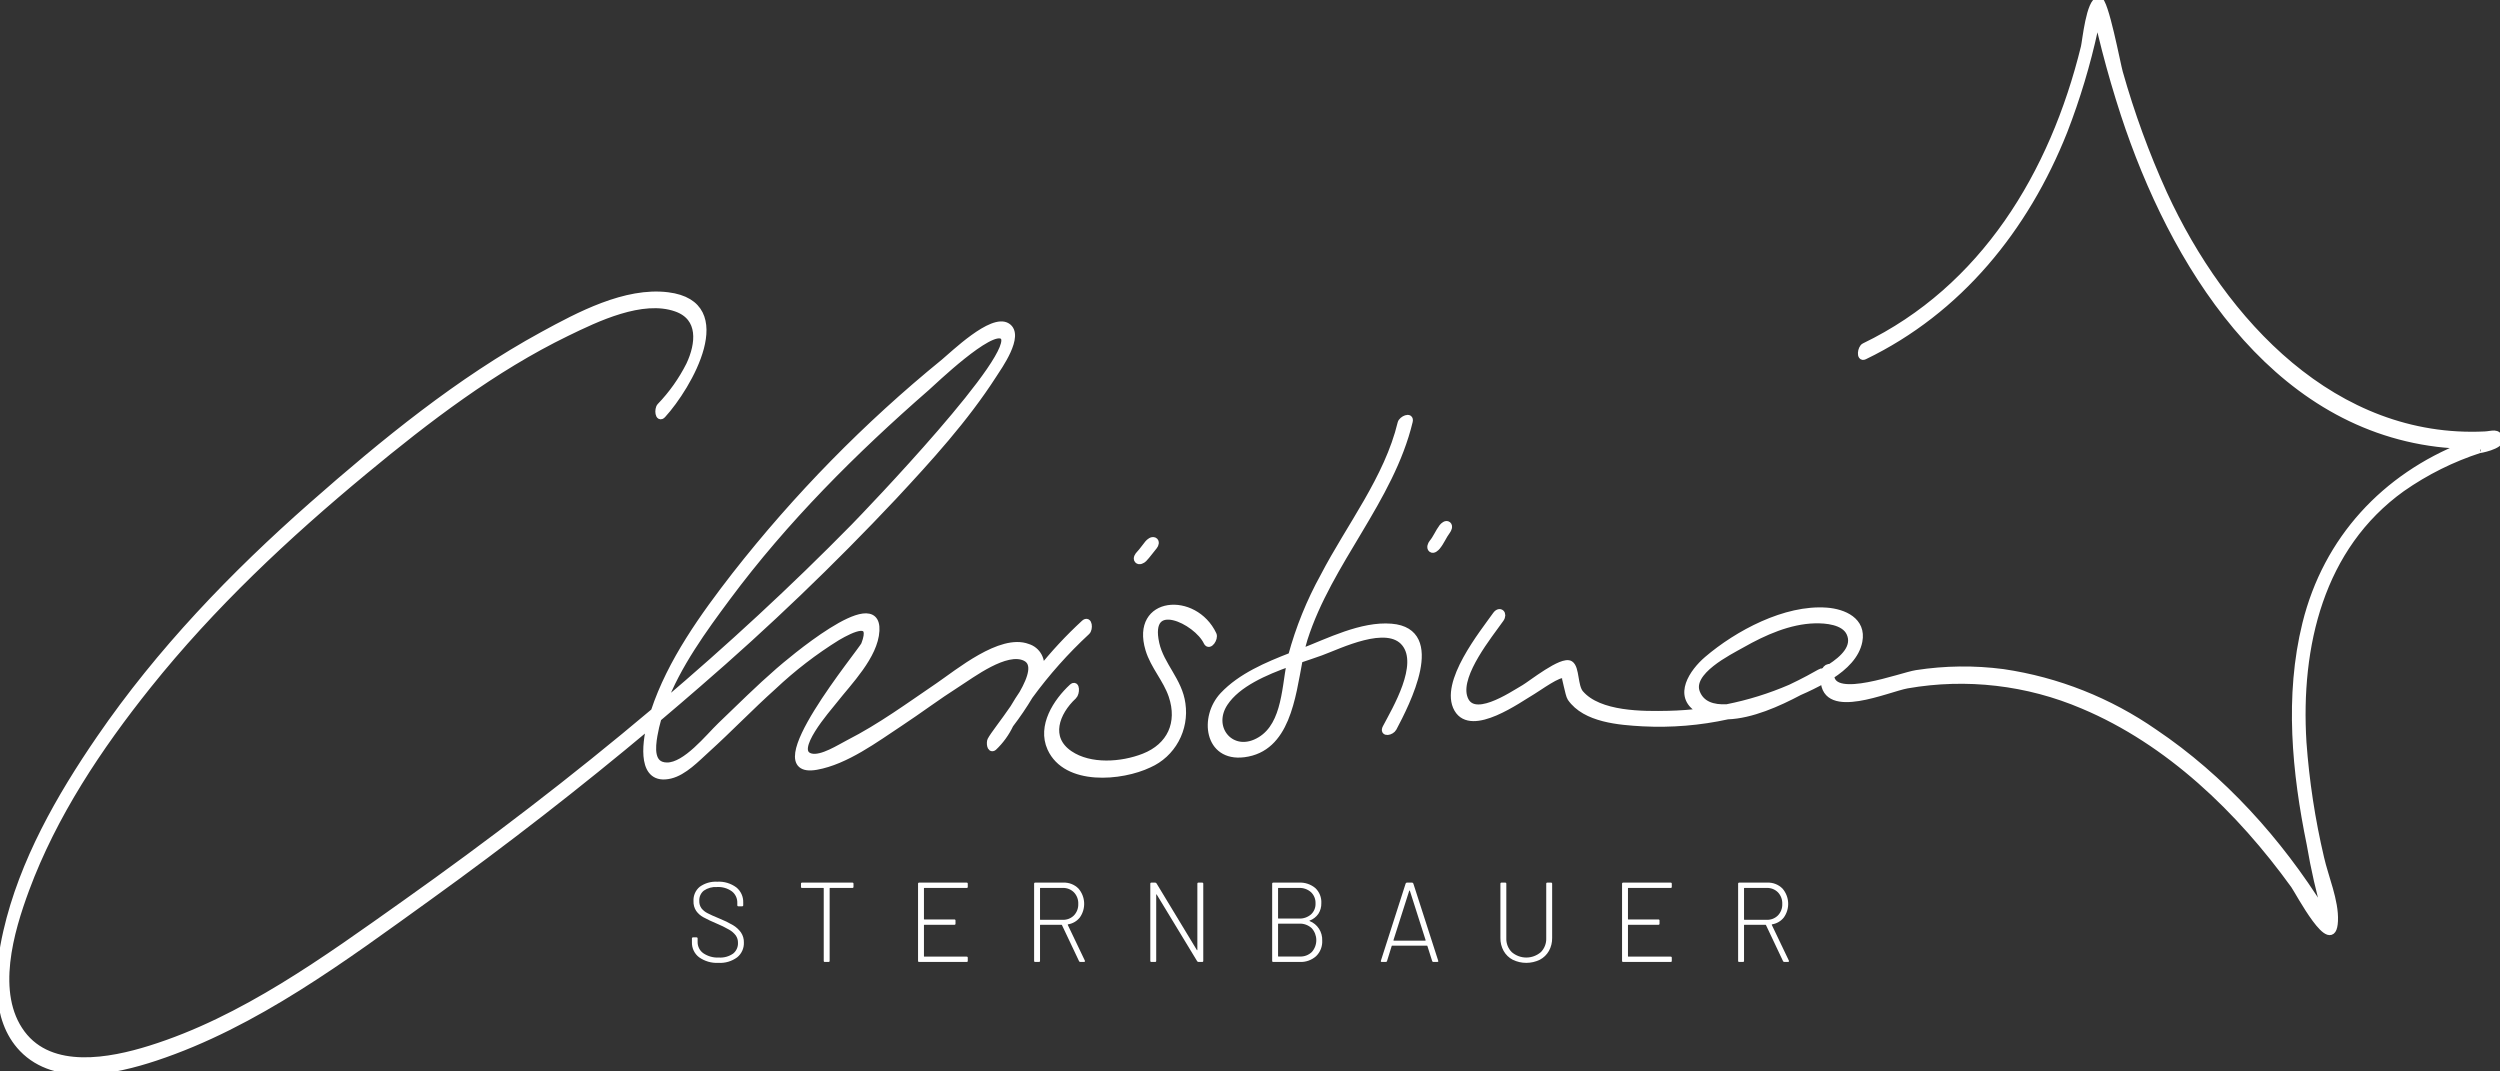
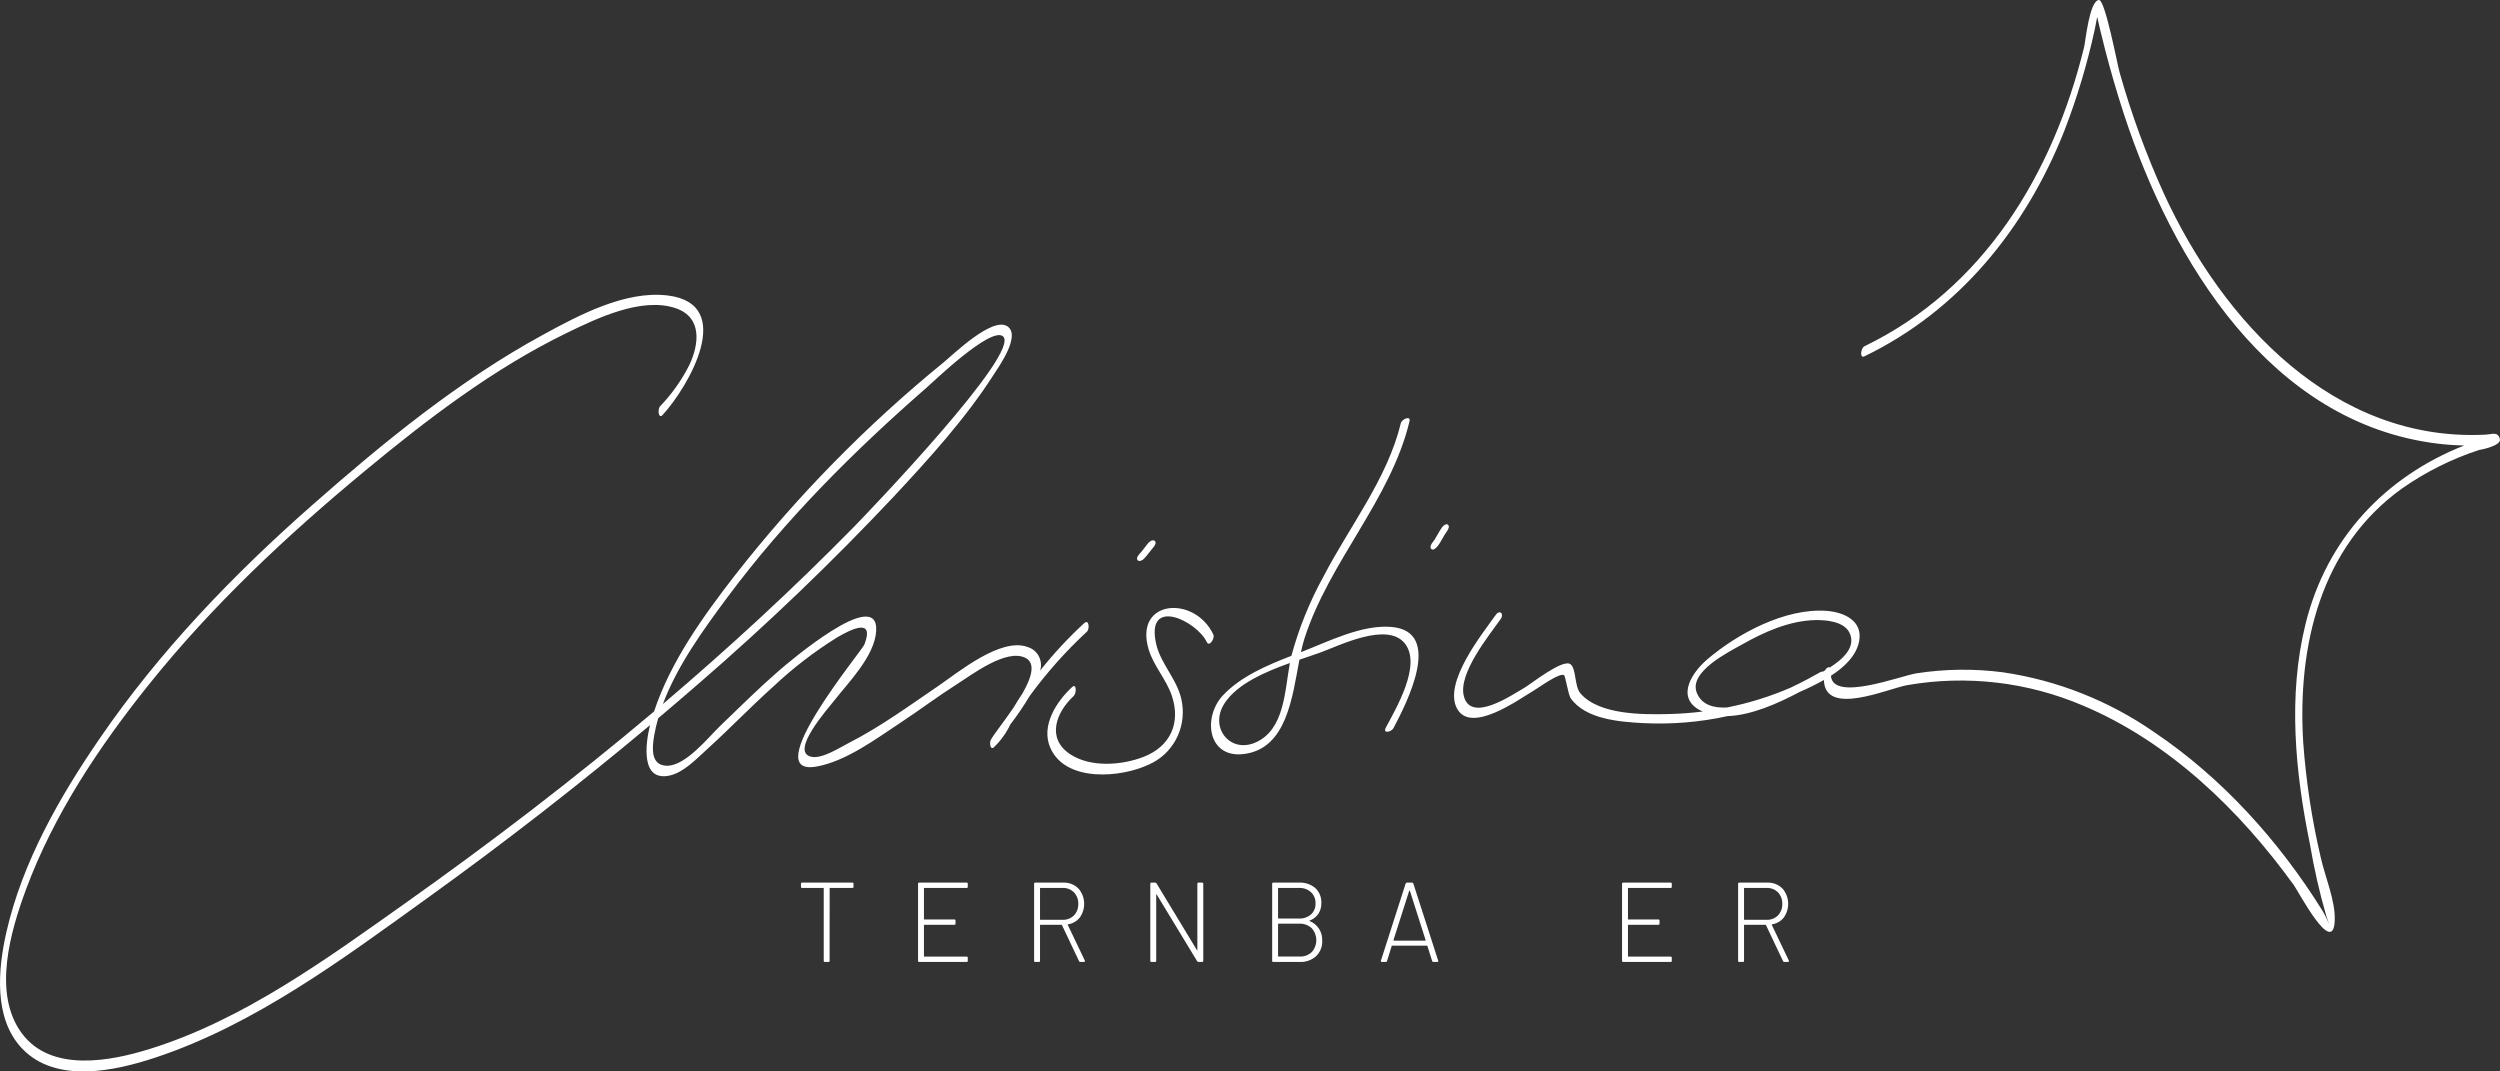
<svg xmlns="http://www.w3.org/2000/svg" width="231" height="99" viewBox="0 0 231 99" fill="none">
  <rect x="0" y="0" width="231" height="99" fill="#333333" stroke="none" />
  <g clip-path="url(#clip0_1532_1278)">
-     <path d="M64.594 88.451C64.382 88.291 64.212 88.081 64.097 87.839C63.982 87.598 63.926 87.331 63.934 87.063V86.717C63.932 86.703 63.934 86.688 63.938 86.675C63.943 86.661 63.95 86.649 63.961 86.639C63.971 86.629 63.983 86.621 63.996 86.616C64.01 86.612 64.024 86.611 64.038 86.612H64.357C64.371 86.611 64.385 86.612 64.398 86.616C64.412 86.621 64.424 86.629 64.434 86.639C64.444 86.649 64.451 86.661 64.456 86.675C64.46 86.689 64.462 86.703 64.46 86.717V87.031C64.456 87.237 64.502 87.439 64.594 87.622C64.685 87.805 64.82 87.962 64.986 88.079C65.411 88.366 65.917 88.506 66.428 88.477C66.891 88.508 67.352 88.381 67.736 88.116C67.885 87.998 68.003 87.845 68.082 87.671C68.161 87.497 68.198 87.307 68.189 87.115C68.195 86.874 68.124 86.638 67.989 86.44C67.821 86.219 67.611 86.035 67.37 85.901C66.99 85.682 66.596 85.49 66.19 85.324C65.778 85.153 65.374 84.961 64.98 84.748C64.722 84.607 64.498 84.408 64.326 84.167C64.151 83.899 64.065 83.582 64.079 83.261C64.065 83.009 64.111 82.758 64.212 82.527C64.313 82.297 64.467 82.094 64.66 81.936C65.13 81.6 65.699 81.436 66.273 81.47C66.902 81.433 67.524 81.618 68.034 81.993C68.242 82.16 68.408 82.374 68.519 82.618C68.63 82.861 68.683 83.128 68.674 83.397V83.638C68.675 83.652 68.674 83.667 68.67 83.68C68.665 83.694 68.657 83.707 68.647 83.717C68.638 83.727 68.625 83.734 68.612 83.739C68.598 83.743 68.584 83.745 68.57 83.743H68.231C68.216 83.745 68.202 83.743 68.189 83.739C68.175 83.734 68.163 83.727 68.153 83.717C68.143 83.707 68.135 83.694 68.131 83.68C68.126 83.667 68.125 83.652 68.127 83.638V83.428C68.133 83.224 68.091 83.021 68.005 82.837C67.919 82.652 67.792 82.49 67.633 82.366C67.228 82.073 66.737 81.931 66.242 81.962C65.815 81.934 65.392 82.05 65.037 82.292C64.896 82.404 64.785 82.548 64.711 82.713C64.638 82.878 64.604 83.059 64.614 83.24C64.603 83.483 64.672 83.722 64.81 83.921C64.962 84.113 65.153 84.268 65.371 84.376C65.615 84.506 65.991 84.675 66.499 84.884C66.924 85.052 67.336 85.254 67.731 85.486C68.02 85.657 68.271 85.887 68.467 86.162C68.651 86.436 68.745 86.762 68.735 87.094C68.744 87.354 68.692 87.613 68.585 87.849C68.478 88.086 68.317 88.293 68.117 88.456C67.616 88.826 67.004 89.007 66.386 88.969C65.749 89.004 65.118 88.822 64.594 88.451Z" fill="white" />
-     <path d="M78.863 81.659V81.941C78.865 81.956 78.864 81.97 78.859 81.984C78.855 81.998 78.847 82.01 78.837 82.02C78.827 82.03 78.815 82.038 78.802 82.042C78.788 82.047 78.774 82.048 78.76 82.046H76.7C76.694 82.045 76.688 82.046 76.683 82.048C76.678 82.049 76.673 82.052 76.669 82.056C76.665 82.061 76.662 82.066 76.66 82.071C76.658 82.076 76.658 82.082 76.659 82.088V88.781C76.66 88.795 76.659 88.809 76.655 88.823C76.65 88.837 76.643 88.849 76.633 88.859C76.623 88.869 76.611 88.877 76.597 88.882C76.584 88.886 76.57 88.887 76.556 88.885H76.216C76.201 88.887 76.187 88.886 76.174 88.882C76.16 88.877 76.148 88.87 76.138 88.859C76.128 88.849 76.121 88.837 76.116 88.823C76.112 88.809 76.111 88.795 76.113 88.781V82.088C76.113 82.082 76.113 82.076 76.111 82.071C76.109 82.066 76.106 82.061 76.102 82.057C76.098 82.053 76.093 82.049 76.088 82.048C76.083 82.046 76.077 82.045 76.071 82.046H74.114C74.1 82.048 74.085 82.047 74.072 82.042C74.059 82.038 74.046 82.03 74.036 82.02C74.026 82.01 74.019 81.997 74.014 81.984C74.01 81.97 74.009 81.956 74.011 81.941V81.659C74.009 81.645 74.01 81.63 74.014 81.617C74.019 81.603 74.026 81.59 74.036 81.58C74.046 81.57 74.058 81.562 74.072 81.558C74.085 81.553 74.1 81.552 74.114 81.554H78.76C78.774 81.552 78.788 81.553 78.802 81.558C78.815 81.562 78.827 81.57 78.838 81.58C78.847 81.59 78.855 81.603 78.859 81.617C78.864 81.63 78.865 81.645 78.863 81.659Z" fill="white" />
+     <path d="M78.863 81.659V81.941C78.865 81.956 78.864 81.97 78.859 81.984C78.855 81.998 78.847 82.01 78.837 82.02C78.827 82.03 78.815 82.038 78.802 82.042C78.788 82.047 78.774 82.048 78.76 82.046H76.7C76.694 82.045 76.688 82.046 76.683 82.048C76.678 82.049 76.673 82.052 76.669 82.056C76.665 82.061 76.662 82.066 76.66 82.071C76.658 82.076 76.658 82.082 76.659 82.088C76.66 88.795 76.659 88.809 76.655 88.823C76.65 88.837 76.643 88.849 76.633 88.859C76.623 88.869 76.611 88.877 76.597 88.882C76.584 88.886 76.57 88.887 76.556 88.885H76.216C76.201 88.887 76.187 88.886 76.174 88.882C76.16 88.877 76.148 88.87 76.138 88.859C76.128 88.849 76.121 88.837 76.116 88.823C76.112 88.809 76.111 88.795 76.113 88.781V82.088C76.113 82.082 76.113 82.076 76.111 82.071C76.109 82.066 76.106 82.061 76.102 82.057C76.098 82.053 76.093 82.049 76.088 82.048C76.083 82.046 76.077 82.045 76.071 82.046H74.114C74.1 82.048 74.085 82.047 74.072 82.042C74.059 82.038 74.046 82.03 74.036 82.02C74.026 82.01 74.019 81.997 74.014 81.984C74.01 81.97 74.009 81.956 74.011 81.941V81.659C74.009 81.645 74.01 81.63 74.014 81.617C74.019 81.603 74.026 81.59 74.036 81.58C74.046 81.57 74.058 81.562 74.072 81.558C74.085 81.553 74.1 81.552 74.114 81.554H78.76C78.774 81.552 78.788 81.553 78.802 81.558C78.815 81.562 78.827 81.57 78.838 81.58C78.847 81.59 78.855 81.603 78.859 81.617C78.864 81.63 78.865 81.645 78.863 81.659Z" fill="white" />
    <path d="M89.319 82.046H85.415C85.409 82.045 85.403 82.046 85.398 82.047C85.393 82.049 85.388 82.052 85.384 82.056C85.38 82.061 85.377 82.065 85.375 82.071C85.373 82.076 85.372 82.082 85.373 82.088V84.916C85.372 84.921 85.373 84.927 85.375 84.933C85.376 84.938 85.379 84.943 85.383 84.947C85.388 84.951 85.392 84.955 85.398 84.957C85.403 84.958 85.409 84.959 85.415 84.958H88.186C88.2 84.956 88.214 84.957 88.228 84.962C88.241 84.966 88.253 84.974 88.263 84.984C88.273 84.994 88.281 85.007 88.285 85.02C88.29 85.034 88.291 85.048 88.289 85.063V85.345C88.291 85.359 88.29 85.374 88.285 85.388C88.281 85.401 88.273 85.414 88.263 85.424C88.253 85.434 88.241 85.442 88.228 85.446C88.214 85.451 88.2 85.452 88.186 85.45H85.415C85.409 85.449 85.403 85.45 85.398 85.452C85.392 85.454 85.388 85.457 85.384 85.461C85.379 85.465 85.376 85.47 85.375 85.475C85.373 85.481 85.372 85.486 85.373 85.492V88.351C85.372 88.357 85.373 88.363 85.375 88.368C85.376 88.374 85.379 88.379 85.384 88.383C85.388 88.387 85.392 88.39 85.398 88.392C85.403 88.394 85.409 88.394 85.415 88.393H89.319C89.333 88.391 89.347 88.392 89.361 88.397C89.374 88.401 89.386 88.409 89.396 88.419C89.406 88.43 89.414 88.442 89.418 88.456C89.423 88.469 89.424 88.484 89.422 88.498V88.781C89.424 88.795 89.423 88.809 89.418 88.823C89.414 88.837 89.406 88.849 89.396 88.859C89.386 88.87 89.374 88.877 89.361 88.882C89.347 88.886 89.333 88.887 89.319 88.885H84.93C84.916 88.888 84.902 88.886 84.889 88.882C84.875 88.877 84.863 88.87 84.853 88.859C84.843 88.849 84.835 88.837 84.831 88.823C84.826 88.81 84.825 88.795 84.827 88.781V81.659C84.825 81.645 84.826 81.63 84.831 81.616C84.835 81.603 84.843 81.59 84.853 81.58C84.863 81.57 84.875 81.562 84.889 81.558C84.902 81.553 84.916 81.552 84.93 81.554H89.319C89.333 81.552 89.347 81.553 89.361 81.558C89.374 81.562 89.386 81.57 89.396 81.58C89.406 81.59 89.414 81.603 89.418 81.617C89.423 81.63 89.424 81.645 89.422 81.659V81.941C89.424 81.956 89.423 81.97 89.418 81.984C89.414 81.997 89.406 82.01 89.396 82.02C89.386 82.03 89.374 82.038 89.361 82.042C89.347 82.047 89.333 82.048 89.319 82.046Z" fill="white" />
    <path d="M99.704 88.812L98.127 85.482C98.125 85.472 98.12 85.464 98.112 85.459C98.105 85.453 98.096 85.45 98.086 85.45H96.139C96.134 85.449 96.128 85.45 96.123 85.452C96.117 85.454 96.112 85.457 96.108 85.461C96.104 85.465 96.101 85.47 96.099 85.475C96.097 85.481 96.097 85.486 96.098 85.492V88.781C96.1 88.795 96.098 88.809 96.094 88.823C96.089 88.837 96.082 88.849 96.072 88.859C96.062 88.87 96.05 88.877 96.036 88.882C96.023 88.886 96.009 88.887 95.995 88.885H95.655C95.641 88.888 95.627 88.886 95.613 88.882C95.6 88.877 95.588 88.87 95.578 88.859C95.568 88.849 95.56 88.837 95.555 88.823C95.551 88.81 95.55 88.795 95.552 88.781V81.659C95.55 81.645 95.551 81.63 95.555 81.616C95.56 81.603 95.568 81.59 95.578 81.58C95.588 81.57 95.6 81.562 95.613 81.558C95.627 81.553 95.641 81.552 95.655 81.554H98.251C98.508 81.543 98.764 81.585 99.005 81.679C99.245 81.772 99.464 81.915 99.647 82.098C99.966 82.463 100.152 82.927 100.175 83.413C100.198 83.9 100.057 84.38 99.776 84.775C99.505 85.115 99.12 85.341 98.694 85.408C98.66 85.422 98.65 85.44 98.663 85.461L100.24 88.76C100.247 88.776 100.251 88.794 100.25 88.812C100.25 88.861 100.222 88.885 100.167 88.885H99.828C99.802 88.888 99.776 88.883 99.754 88.87C99.731 88.856 99.714 88.836 99.704 88.812ZM96.098 82.088V84.948C96.097 84.953 96.097 84.959 96.099 84.965C96.101 84.97 96.104 84.975 96.108 84.979C96.112 84.983 96.117 84.986 96.123 84.988C96.128 84.99 96.134 84.99 96.139 84.99H98.2C98.391 84.997 98.581 84.965 98.759 84.895C98.937 84.824 99.099 84.718 99.235 84.581C99.368 84.441 99.472 84.275 99.54 84.093C99.608 83.912 99.639 83.718 99.632 83.523C99.64 83.327 99.609 83.132 99.541 82.948C99.472 82.764 99.369 82.596 99.235 82.455C99.099 82.318 98.937 82.211 98.759 82.141C98.581 82.071 98.391 82.038 98.2 82.046H96.139C96.134 82.045 96.128 82.046 96.123 82.048C96.117 82.049 96.112 82.052 96.108 82.056C96.104 82.061 96.101 82.066 96.099 82.071C96.097 82.076 96.097 82.082 96.098 82.088Z" fill="white" />
    <path d="M110.739 81.554H111.079C111.093 81.552 111.107 81.553 111.121 81.558C111.134 81.562 111.146 81.57 111.156 81.58C111.166 81.59 111.174 81.603 111.178 81.616C111.183 81.63 111.184 81.644 111.182 81.659V88.781C111.184 88.795 111.183 88.809 111.178 88.823C111.174 88.837 111.166 88.849 111.156 88.859C111.146 88.869 111.134 88.877 111.121 88.881C111.107 88.886 111.093 88.887 111.079 88.885H110.739C110.714 88.885 110.689 88.877 110.668 88.865C110.646 88.852 110.628 88.834 110.615 88.812L106.886 82.664C106.879 82.643 106.869 82.635 106.855 82.638C106.841 82.642 106.834 82.654 106.834 82.675V88.781C106.836 88.795 106.835 88.809 106.83 88.823C106.826 88.837 106.818 88.849 106.808 88.859C106.798 88.869 106.786 88.877 106.773 88.882C106.759 88.886 106.745 88.887 106.731 88.885H106.391C106.377 88.887 106.363 88.886 106.35 88.882C106.336 88.877 106.324 88.869 106.314 88.859C106.304 88.849 106.296 88.837 106.292 88.823C106.287 88.809 106.286 88.795 106.288 88.781V81.659C106.286 81.645 106.287 81.63 106.292 81.616C106.296 81.603 106.304 81.59 106.314 81.58C106.324 81.57 106.336 81.562 106.35 81.558C106.363 81.553 106.377 81.552 106.391 81.554H106.741C106.766 81.555 106.791 81.562 106.812 81.575C106.834 81.587 106.852 81.605 106.865 81.627L110.585 87.775C110.591 87.796 110.601 87.805 110.615 87.801C110.63 87.797 110.636 87.786 110.636 87.765V81.659C110.634 81.645 110.635 81.63 110.64 81.617C110.644 81.603 110.651 81.59 110.661 81.58C110.671 81.57 110.684 81.562 110.697 81.558C110.711 81.553 110.725 81.552 110.739 81.554Z" fill="white" />
    <path d="M120.989 85.084C120.989 85.091 120.995 85.097 121.009 85.105C121.364 85.244 121.667 85.492 121.876 85.816C122.084 86.138 122.188 86.52 122.173 86.906C122.187 87.175 122.143 87.445 122.044 87.695C121.946 87.945 121.795 88.171 121.602 88.356C121.184 88.723 120.644 88.912 120.093 88.885H117.651C117.637 88.888 117.623 88.886 117.609 88.882C117.596 88.877 117.584 88.87 117.574 88.859C117.564 88.849 117.556 88.837 117.552 88.823C117.547 88.81 117.546 88.795 117.548 88.781V81.659C117.546 81.645 117.547 81.63 117.552 81.616C117.556 81.603 117.564 81.59 117.574 81.58C117.584 81.57 117.596 81.562 117.609 81.558C117.623 81.553 117.637 81.552 117.651 81.554H120.021C120.569 81.523 121.11 81.703 121.535 82.056C121.722 82.233 121.87 82.449 121.966 82.69C122.062 82.931 122.105 83.19 122.091 83.45C122.102 83.802 122.005 84.15 121.813 84.444C121.613 84.728 121.333 84.944 121.009 85.063C120.995 85.07 120.989 85.076 120.989 85.084ZM118.093 82.088V84.832C118.093 84.838 118.093 84.844 118.095 84.849C118.097 84.855 118.1 84.859 118.104 84.864C118.108 84.868 118.113 84.871 118.118 84.872C118.124 84.874 118.13 84.875 118.135 84.874H120.02C120.427 84.895 120.827 84.758 121.138 84.492C121.276 84.364 121.385 84.208 121.457 84.033C121.529 83.859 121.563 83.67 121.555 83.481C121.563 83.287 121.53 83.094 121.458 82.914C121.386 82.734 121.277 82.572 121.138 82.439C120.83 82.166 120.429 82.025 120.02 82.046H118.135C118.13 82.045 118.124 82.046 118.118 82.047C118.113 82.049 118.108 82.052 118.104 82.056C118.1 82.061 118.097 82.066 118.095 82.071C118.093 82.076 118.093 82.082 118.093 82.088ZM121.21 87.969C121.481 87.666 121.63 87.271 121.627 86.861C121.625 86.451 121.47 86.058 121.195 85.759C120.878 85.473 120.464 85.324 120.041 85.345H118.135C118.13 85.344 118.124 85.345 118.118 85.347C118.113 85.348 118.108 85.351 118.104 85.356C118.1 85.359 118.097 85.365 118.095 85.37C118.093 85.375 118.093 85.381 118.093 85.387V88.341C118.093 88.347 118.093 88.352 118.095 88.358C118.097 88.363 118.1 88.368 118.104 88.372C118.108 88.376 118.113 88.379 118.118 88.381C118.124 88.383 118.13 88.383 118.135 88.383H120.093C120.297 88.393 120.501 88.362 120.693 88.291C120.885 88.22 121.061 88.11 121.21 87.969Z" fill="white" />
    <path d="M132.333 88.802L131.89 87.409C131.888 87.4 131.883 87.391 131.875 87.385C131.868 87.38 131.858 87.377 131.849 87.377H128.635C128.625 87.377 128.616 87.38 128.608 87.385C128.601 87.391 128.596 87.4 128.593 87.409L128.161 88.802C128.152 88.828 128.136 88.85 128.113 88.865C128.091 88.88 128.064 88.888 128.037 88.885H127.677C127.601 88.885 127.574 88.847 127.595 88.77L129.882 81.638C129.89 81.612 129.907 81.589 129.929 81.574C129.952 81.559 129.978 81.552 130.005 81.554H130.469C130.496 81.552 130.522 81.559 130.545 81.574C130.567 81.589 130.584 81.612 130.592 81.638L132.89 88.77L132.9 88.812C132.9 88.861 132.869 88.885 132.807 88.885H132.457C132.43 88.888 132.403 88.881 132.381 88.865C132.358 88.85 132.342 88.828 132.333 88.802ZM128.763 86.9C128.768 86.906 128.774 86.909 128.78 86.912C128.786 86.915 128.793 86.916 128.799 86.916H131.684C131.691 86.916 131.698 86.915 131.704 86.912C131.71 86.909 131.716 86.906 131.72 86.9C131.725 86.896 131.728 86.89 131.729 86.883C131.73 86.877 131.729 86.87 131.726 86.864L130.273 82.308C130.271 82.302 130.266 82.297 130.261 82.293C130.255 82.289 130.249 82.287 130.242 82.287C130.236 82.287 130.229 82.289 130.224 82.293C130.218 82.296 130.214 82.302 130.211 82.308L128.758 86.864C128.755 86.87 128.754 86.877 128.755 86.883C128.756 86.89 128.759 86.896 128.763 86.9Z" fill="white" />
-     <path d="M139.776 88.681C139.425 88.499 139.134 88.216 138.937 87.869C138.733 87.502 138.629 87.086 138.638 86.665V81.659C138.636 81.644 138.637 81.63 138.641 81.616C138.646 81.603 138.653 81.59 138.663 81.58C138.673 81.57 138.685 81.562 138.699 81.558C138.712 81.553 138.727 81.552 138.741 81.553H139.081C139.095 81.552 139.109 81.553 139.122 81.558C139.136 81.562 139.148 81.57 139.158 81.58C139.168 81.59 139.175 81.603 139.18 81.616C139.184 81.63 139.186 81.644 139.184 81.659V86.686C139.174 86.926 139.214 87.167 139.302 87.391C139.39 87.614 139.523 87.817 139.694 87.984C140.069 88.302 140.542 88.477 141.03 88.477C141.519 88.477 141.992 88.302 142.367 87.984C142.536 87.816 142.668 87.613 142.755 87.389C142.842 87.166 142.882 86.926 142.872 86.686V81.659C142.87 81.644 142.871 81.63 142.875 81.616C142.88 81.603 142.888 81.59 142.898 81.58C142.908 81.57 142.92 81.562 142.933 81.557C142.947 81.553 142.961 81.552 142.975 81.553H143.315C143.329 81.552 143.343 81.553 143.357 81.557C143.37 81.562 143.382 81.57 143.392 81.58C143.402 81.59 143.41 81.603 143.414 81.616C143.419 81.63 143.42 81.644 143.418 81.659V86.665C143.426 87.086 143.323 87.502 143.119 87.869C142.922 88.216 142.63 88.498 142.28 88.681C141.889 88.871 141.461 88.969 141.028 88.969C140.595 88.969 140.167 88.871 139.776 88.681Z" fill="white" />
    <path d="M154.37 82.046H150.465C150.46 82.045 150.454 82.046 150.449 82.047C150.443 82.049 150.438 82.052 150.434 82.056C150.43 82.061 150.427 82.065 150.426 82.071C150.424 82.076 150.423 82.082 150.424 82.088V84.916C150.423 84.921 150.424 84.927 150.425 84.933C150.427 84.938 150.43 84.943 150.434 84.947C150.438 84.951 150.443 84.955 150.449 84.957C150.454 84.958 150.46 84.959 150.465 84.958H153.237C153.251 84.956 153.265 84.957 153.279 84.962C153.292 84.966 153.304 84.974 153.314 84.984C153.324 84.994 153.332 85.007 153.336 85.02C153.341 85.034 153.342 85.048 153.34 85.063V85.345C153.342 85.359 153.341 85.374 153.336 85.388C153.332 85.401 153.324 85.414 153.314 85.424C153.304 85.434 153.292 85.442 153.279 85.446C153.265 85.451 153.251 85.452 153.237 85.45H150.465C150.46 85.449 150.454 85.45 150.449 85.452C150.443 85.454 150.438 85.457 150.434 85.461C150.43 85.465 150.427 85.47 150.425 85.475C150.424 85.481 150.423 85.486 150.424 85.492V88.351C150.423 88.357 150.424 88.363 150.425 88.368C150.427 88.374 150.43 88.379 150.434 88.383C150.438 88.387 150.443 88.39 150.449 88.392C150.454 88.394 150.46 88.394 150.465 88.393H154.37C154.384 88.391 154.398 88.392 154.411 88.397C154.425 88.402 154.437 88.409 154.447 88.419C154.457 88.43 154.464 88.442 154.469 88.456C154.473 88.469 154.475 88.484 154.473 88.498V88.781C154.475 88.795 154.474 88.809 154.469 88.823C154.465 88.837 154.457 88.849 154.447 88.859C154.437 88.87 154.425 88.877 154.412 88.882C154.398 88.886 154.384 88.887 154.37 88.885H149.981C149.967 88.888 149.953 88.886 149.94 88.882C149.926 88.877 149.914 88.87 149.904 88.859C149.894 88.849 149.886 88.837 149.882 88.823C149.877 88.81 149.876 88.795 149.878 88.781V81.659C149.876 81.645 149.877 81.63 149.882 81.616C149.886 81.603 149.894 81.59 149.904 81.58C149.914 81.57 149.926 81.562 149.939 81.558C149.953 81.553 149.967 81.552 149.981 81.554H154.37C154.384 81.552 154.398 81.553 154.412 81.558C154.425 81.562 154.437 81.57 154.447 81.58C154.457 81.59 154.465 81.603 154.469 81.617C154.474 81.63 154.475 81.645 154.473 81.659V81.941C154.475 81.956 154.474 81.97 154.469 81.984C154.465 81.997 154.457 82.01 154.447 82.02C154.437 82.03 154.425 82.038 154.412 82.042C154.398 82.047 154.384 82.048 154.37 82.046Z" fill="white" />
    <path d="M164.754 88.812L163.178 85.482C163.176 85.472 163.171 85.464 163.163 85.459C163.156 85.453 163.147 85.45 163.137 85.45H161.19C161.184 85.449 161.179 85.45 161.173 85.452C161.168 85.454 161.163 85.457 161.159 85.461C161.155 85.465 161.152 85.47 161.15 85.475C161.148 85.481 161.148 85.486 161.148 85.492V88.781C161.15 88.795 161.149 88.809 161.145 88.823C161.14 88.837 161.133 88.849 161.123 88.859C161.113 88.87 161.101 88.877 161.087 88.882C161.074 88.886 161.059 88.887 161.045 88.885H160.706C160.692 88.888 160.678 88.886 160.664 88.882C160.651 88.877 160.638 88.87 160.628 88.859C160.618 88.849 160.611 88.837 160.606 88.823C160.602 88.81 160.6 88.795 160.602 88.781V81.659C160.6 81.645 160.602 81.63 160.606 81.616C160.611 81.603 160.618 81.59 160.628 81.58C160.638 81.57 160.651 81.562 160.664 81.558C160.678 81.553 160.692 81.552 160.706 81.554H163.302C163.559 81.543 163.815 81.585 164.055 81.679C164.296 81.772 164.514 81.915 164.698 82.098C165.016 82.463 165.202 82.927 165.226 83.413C165.249 83.9 165.108 84.38 164.826 84.775C164.556 85.115 164.17 85.341 163.745 85.408C163.711 85.422 163.701 85.44 163.714 85.461L165.291 88.76C165.298 88.776 165.301 88.794 165.301 88.812C165.301 88.861 165.273 88.885 165.218 88.885H164.878C164.853 88.888 164.827 88.883 164.805 88.87C164.782 88.856 164.765 88.836 164.754 88.812ZM161.148 82.088V84.948C161.148 84.953 161.148 84.959 161.15 84.965C161.152 84.97 161.155 84.975 161.159 84.979C161.163 84.983 161.168 84.986 161.173 84.988C161.179 84.99 161.184 84.99 161.19 84.99H163.25C163.441 84.997 163.632 84.965 163.81 84.895C163.988 84.824 164.15 84.718 164.286 84.581C164.419 84.441 164.522 84.275 164.59 84.093C164.659 83.912 164.69 83.718 164.682 83.523C164.69 83.327 164.66 83.132 164.591 82.948C164.523 82.764 164.419 82.596 164.286 82.455C164.15 82.318 163.988 82.211 163.81 82.141C163.632 82.071 163.441 82.038 163.25 82.046H161.19C161.184 82.045 161.179 82.046 161.173 82.048C161.168 82.049 161.163 82.052 161.159 82.056C161.155 82.061 161.152 82.066 161.15 82.071C161.148 82.076 161.148 82.082 161.148 82.088Z" fill="white" />
    <mask id="path-11-outside-1_1532_1278" maskUnits="userSpaceOnUse" x="-1" y="-1" width="233" height="101" fill="black">
-       <rect fill="white" x="-1" y="-1" width="233" height="101" />
-       <path d="M95.147 64.302C96.714 62.157 98.481 60.172 100.424 58.373C100.707 58.117 100.627 57.176 100.186 57.575C98.719 58.925 97.358 60.389 96.115 61.954C96.18 61.735 96.201 61.505 96.178 61.278C96.156 61.05 96.089 60.829 95.982 60.628C95.875 60.427 95.73 60.249 95.555 60.105C95.381 59.961 95.18 59.854 94.964 59.789C92.487 58.847 88.514 62.148 86.721 63.367C84.004 65.213 81.357 67.156 78.426 68.651C77.591 69.077 75.938 70.162 74.939 69.92C72.965 69.442 76.502 65.475 77.097 64.715C78.42 63.026 80.84 60.599 80.96 58.274C81.175 54.077 72.737 61.308 71.957 61.985C70.103 63.595 68.363 65.327 66.59 67.028C65.465 68.107 63.372 70.769 61.629 70.755C60.08 70.741 60.26 69.056 60.448 67.952C60.541 67.418 60.664 66.89 60.815 66.37C62.067 65.312 63.311 64.245 64.549 63.17C70.843 57.734 76.856 51.971 82.564 45.904C85.846 42.381 89.178 38.724 91.798 34.648C92.269 33.915 94.378 30.978 93.067 30.143C91.668 29.251 88.064 32.769 87.213 33.465C80.079 39.276 73.606 45.878 67.914 53.151C65.005 56.905 61.96 61.121 60.436 65.738C53.015 71.996 45.296 77.894 37.405 83.485C30.106 88.657 22.472 94.231 13.865 96.915C10.206 98.057 4.735 99.124 2.026 95.49C-0.722 91.803 0.977 86.036 2.403 82.183C4.954 75.295 9.142 69.02 13.685 63.341C19.582 55.967 26.47 49.513 33.705 43.521C39.486 38.731 45.61 34.05 52.368 30.765C55.114 29.431 59.33 27.384 62.484 28.496C64.87 29.338 64.615 31.777 63.697 33.722C62.99 35.125 62.079 36.411 60.995 37.537C60.741 37.813 60.835 38.769 61.233 38.335C63.594 35.758 68.078 28.098 61.71 27.304C57.794 26.816 53.464 29.137 50.153 30.944C42.428 35.159 35.463 40.848 28.859 46.662C21.548 53.098 14.75 60.16 9.206 68.244C5.511 73.632 2.076 79.636 0.599 86.094C-0.191 89.552 -0.614 94.122 2.06 96.903C5.188 100.157 10.617 98.96 14.343 97.725C23.608 94.656 31.794 88.52 39.658 82.86C46.646 77.83 53.448 72.544 60.063 67.001C59.621 68.776 59.193 72.295 61.938 71.645C63.195 71.347 64.372 70.102 65.305 69.258C67.394 67.369 69.343 65.327 71.442 63.448C73.266 61.728 75.255 60.197 77.379 58.88C78.728 58.096 80.826 57.076 79.867 59.559C79.639 60.147 69.95 71.799 75.43 70.832C78.153 70.351 80.905 68.298 83.168 66.804C84.938 65.636 86.633 64.356 88.423 63.219C89.828 62.326 92.959 59.93 94.727 60.775C95.743 61.26 95.306 62.628 94.469 64.088C94.225 64.434 93.938 64.905 93.635 65.409C92.74 66.725 91.774 67.921 91.531 68.402C91.441 68.58 91.471 69.323 91.819 69.063C92.454 68.462 92.972 67.746 93.348 66.952C93.997 66.105 94.598 65.22 95.147 64.302ZM67.195 55.215C72.517 48.046 78.93 41.648 85.624 35.813C86.219 35.294 91.51 30.188 92.661 31.065C94.509 32.47 80.008 47.557 78.898 48.688C73.276 54.414 67.368 59.856 61.252 65.051C62.587 61.475 65.05 58.103 67.195 55.215ZM111.511 59.335C110.581 57.362 105.843 55.081 106.823 59.475C107.268 61.47 108.958 62.908 109.236 65.037C109.402 66.182 109.193 67.35 108.64 68.362C108.087 69.374 107.222 70.172 106.178 70.633C103.63 71.854 98.511 72.322 97.068 69.141C96.135 67.084 97.613 64.83 99.058 63.489C99.487 63.091 99.48 64.059 99.201 64.318C97.575 65.826 96.689 68.204 98.842 69.662C100.73 70.94 103.645 70.729 105.698 69.921C108.135 68.961 109.128 66.806 108.276 64.283C107.759 62.754 106.601 61.551 106.137 60.009C104.746 55.386 110.384 54.965 112.114 58.635C112.28 58.985 111.732 59.804 111.511 59.335ZM128.564 57.929C125.819 57.701 122.757 59.273 120.287 60.228L120.208 60.258C120.303 59.813 120.405 59.396 120.524 59.024C122.794 51.915 128.493 46.19 130.237 38.934C130.377 38.354 129.526 38.73 129.437 39.099C128.212 44.197 124.679 48.665 122.3 53.252C121.019 55.57 120.02 58.036 119.324 60.599C117.084 61.469 114.653 62.495 113.009 64.242C111.105 66.266 111.579 70.09 114.939 69.671C118.889 69.177 119.4 64.445 120.067 60.956C120.779 60.713 121.456 60.49 122.045 60.276C123.77 59.649 128.172 57.43 129.799 59.445C131.409 61.437 128.958 65.511 128.05 67.233C127.742 67.818 128.562 67.648 128.759 67.274C129.952 65.011 133.414 58.332 128.564 57.929ZM115.991 68.615C113.632 69.633 111.681 67.188 113.172 64.948C114.345 63.188 116.857 62.094 119.186 61.263C118.703 63.878 118.687 67.451 115.991 68.615ZM230.988 40.552C230.785 39.85 230.302 40.131 229.601 40.165C215.727 40.836 205.424 29.812 199.945 17.893C198.302 14.27 196.933 10.524 195.851 6.689C195.634 5.936 194.517 -0.044 193.943 5.68023e-05C193.058 0.069 192.705 3.807 192.574 4.344C189.704 16.062 183.291 26.676 172.264 32C171.935 32.158 171.816 33.144 172.267 32.926C180.999 28.711 187.149 21.133 190.732 12.12C191.913 9.071 192.856 5.932 193.553 2.732C193.637 2.36 193.696 1.955 193.78 1.562C193.871 1.964 193.961 2.366 194.058 2.767C194.205 3.379 194.357 3.989 194.514 4.598C195.031 6.599 195.61 8.582 196.25 10.547C200.741 24.245 209.811 39.083 225.2 40.987C226.027 41.089 226.859 41.145 227.691 41.164C220.376 44.049 214.979 49.786 213.037 57.629C211.386 64.301 212.077 71.365 213.442 78.022C213.817 80.253 214.32 82.459 214.948 84.63C215.485 86.257 215.176 85.085 214.565 84.105C210.58 77.702 205.302 71.855 199.074 67.667C194.89 64.759 190.107 62.863 185.091 62.123C182.43 61.774 179.733 61.805 177.081 62.215C175.639 62.437 169.348 64.884 169.179 62.441C170.447 61.621 171.525 60.582 171.783 59.255C172.154 57.346 170.364 56.562 168.776 56.445C164.975 56.165 160.548 58.536 157.741 60.935C156.404 62.079 154.873 64.305 156.94 65.553C157.066 65.624 157.196 65.688 157.33 65.744C156.274 65.877 155.212 65.956 154.149 65.98C151.848 66.029 147.761 66.076 146.032 64.068C145.462 63.406 145.66 61.733 145.094 61.362C144.358 60.879 141.449 63.211 140.837 63.562C139.692 64.219 135.899 66.839 135.258 64.32C134.723 62.218 137.592 58.715 138.663 57.198C139.012 56.705 138.569 56.306 138.21 56.815C137.047 58.463 133.265 63.117 134.659 65.523C135.98 67.804 140.347 64.614 141.605 63.881C142.126 63.578 144.132 62.102 144.528 62.391C144.635 62.469 144.918 64.203 145.118 64.493C146.479 66.47 149.659 66.694 151.792 66.814C154.423 66.95 157.059 66.733 159.634 66.168C161.822 66.094 164.298 64.992 166.269 63.946C167.04 63.614 167.793 63.243 168.527 62.834C168.629 66.257 174.396 63.635 176.225 63.308C181.706 62.353 187.342 63.008 192.47 65.197C200.394 68.53 206.938 74.843 211.958 81.796C212.367 82.363 215.568 88.467 215.728 85.099C215.816 83.266 214.843 81.039 214.447 79.274C213.622 75.765 213.077 72.194 212.817 68.596C212.269 59.693 214.409 50.54 221.946 45.136C224.162 43.585 226.593 42.376 229.158 41.549C228.93 41.624 231.183 41.222 230.988 40.552ZM156.788 64.021C155.997 62.068 159.76 60.235 160.965 59.551C162.989 58.403 165.334 57.354 167.696 57.297C168.675 57.273 170.4 57.398 170.907 58.495C171.495 59.766 170.349 60.862 169.085 61.671C168.95 61.604 168.738 61.722 168.63 61.947C168.564 61.986 168.498 62.023 168.432 62.06C168.342 62.046 168.249 62.068 168.175 62.121C167.706 62.39 166.686 62.959 165.438 63.547C163.55 64.361 161.585 64.973 159.572 65.372C158.274 65.441 157.224 65.098 156.788 64.021ZM105.119 51.763C104.965 51.587 105.153 51.326 105.277 51.197C105.567 50.895 105.795 50.535 106.065 50.215C106.188 50.069 106.442 49.849 106.654 49.949C106.856 50.045 106.765 50.331 106.653 50.464C106.324 50.853 106.039 51.276 105.686 51.644C105.571 51.763 105.265 51.93 105.119 51.763ZM133.79 48.483C133.962 48.624 133.822 48.924 133.718 49.061C133.369 49.52 133.165 50.073 132.793 50.517C132.691 50.638 132.44 50.884 132.263 50.739C132.095 50.602 132.225 50.293 132.335 50.161C132.705 49.72 132.911 49.164 133.26 48.705C133.356 48.58 133.617 48.342 133.79 48.483Z" />
-     </mask>
+       </mask>
    <path d="M95.147 64.302C96.714 62.157 98.481 60.172 100.424 58.373C100.707 58.117 100.627 57.176 100.186 57.575C98.719 58.925 97.358 60.389 96.115 61.954C96.18 61.735 96.201 61.505 96.178 61.278C96.156 61.05 96.089 60.829 95.982 60.628C95.875 60.427 95.73 60.249 95.555 60.105C95.381 59.961 95.18 59.854 94.964 59.789C92.487 58.847 88.514 62.148 86.721 63.367C84.004 65.213 81.357 67.156 78.426 68.651C77.591 69.077 75.938 70.162 74.939 69.92C72.965 69.442 76.502 65.475 77.097 64.715C78.42 63.026 80.84 60.599 80.96 58.274C81.175 54.077 72.737 61.308 71.957 61.985C70.103 63.595 68.363 65.327 66.59 67.028C65.465 68.107 63.372 70.769 61.629 70.755C60.08 70.741 60.26 69.056 60.448 67.952C60.541 67.418 60.664 66.89 60.815 66.37C62.067 65.312 63.311 64.245 64.549 63.17C70.843 57.734 76.856 51.971 82.564 45.904C85.846 42.381 89.178 38.724 91.798 34.648C92.269 33.915 94.378 30.978 93.067 30.143C91.668 29.251 88.064 32.769 87.213 33.465C80.079 39.276 73.606 45.878 67.914 53.151C65.005 56.905 61.96 61.121 60.436 65.738C53.015 71.996 45.296 77.894 37.405 83.485C30.106 88.657 22.472 94.231 13.865 96.915C10.206 98.057 4.735 99.124 2.026 95.49C-0.722 91.803 0.977 86.036 2.403 82.183C4.954 75.295 9.142 69.02 13.685 63.341C19.582 55.967 26.47 49.513 33.705 43.521C39.486 38.731 45.61 34.05 52.368 30.765C55.114 29.431 59.33 27.384 62.484 28.496C64.87 29.338 64.615 31.777 63.697 33.722C62.99 35.125 62.079 36.411 60.995 37.537C60.741 37.813 60.835 38.769 61.233 38.335C63.594 35.758 68.078 28.098 61.71 27.304C57.794 26.816 53.464 29.137 50.153 30.944C42.428 35.159 35.463 40.848 28.859 46.662C21.548 53.098 14.75 60.16 9.206 68.244C5.511 73.632 2.076 79.636 0.599 86.094C-0.191 89.552 -0.614 94.122 2.06 96.903C5.188 100.157 10.617 98.96 14.343 97.725C23.608 94.656 31.794 88.52 39.658 82.86C46.646 77.83 53.448 72.544 60.063 67.001C59.621 68.776 59.193 72.295 61.938 71.645C63.195 71.347 64.372 70.102 65.305 69.258C67.394 67.369 69.343 65.327 71.442 63.448C73.266 61.728 75.255 60.197 77.379 58.88C78.728 58.096 80.826 57.076 79.867 59.559C79.639 60.147 69.95 71.799 75.43 70.832C78.153 70.351 80.905 68.298 83.168 66.804C84.938 65.636 86.633 64.356 88.423 63.219C89.828 62.326 92.959 59.93 94.727 60.775C95.743 61.26 95.306 62.628 94.469 64.088C94.225 64.434 93.938 64.905 93.635 65.409C92.74 66.725 91.774 67.921 91.531 68.402C91.441 68.58 91.471 69.323 91.819 69.063C92.454 68.462 92.972 67.746 93.348 66.952C93.997 66.105 94.598 65.22 95.147 64.302ZM67.195 55.215C72.517 48.046 78.93 41.648 85.624 35.813C86.219 35.294 91.51 30.188 92.661 31.065C94.509 32.47 80.008 47.557 78.898 48.688C73.276 54.414 67.368 59.856 61.252 65.051C62.587 61.475 65.05 58.103 67.195 55.215ZM111.511 59.335C110.581 57.362 105.843 55.081 106.823 59.475C107.268 61.47 108.958 62.908 109.236 65.037C109.402 66.182 109.193 67.35 108.64 68.362C108.087 69.374 107.222 70.172 106.178 70.633C103.63 71.854 98.511 72.322 97.068 69.141C96.135 67.084 97.613 64.83 99.058 63.489C99.487 63.091 99.48 64.059 99.201 64.318C97.575 65.826 96.689 68.204 98.842 69.662C100.73 70.94 103.645 70.729 105.698 69.921C108.135 68.961 109.128 66.806 108.276 64.283C107.759 62.754 106.601 61.551 106.137 60.009C104.746 55.386 110.384 54.965 112.114 58.635C112.28 58.985 111.732 59.804 111.511 59.335ZM128.564 57.929C125.819 57.701 122.757 59.273 120.287 60.228L120.208 60.258C120.303 59.813 120.405 59.396 120.524 59.024C122.794 51.915 128.493 46.19 130.237 38.934C130.377 38.354 129.526 38.73 129.437 39.099C128.212 44.197 124.679 48.665 122.3 53.252C121.019 55.57 120.02 58.036 119.324 60.599C117.084 61.469 114.653 62.495 113.009 64.242C111.105 66.266 111.579 70.09 114.939 69.671C118.889 69.177 119.4 64.445 120.067 60.956C120.779 60.713 121.456 60.49 122.045 60.276C123.77 59.649 128.172 57.43 129.799 59.445C131.409 61.437 128.958 65.511 128.05 67.233C127.742 67.818 128.562 67.648 128.759 67.274C129.952 65.011 133.414 58.332 128.564 57.929ZM115.991 68.615C113.632 69.633 111.681 67.188 113.172 64.948C114.345 63.188 116.857 62.094 119.186 61.263C118.703 63.878 118.687 67.451 115.991 68.615ZM230.988 40.552C230.785 39.85 230.302 40.131 229.601 40.165C215.727 40.836 205.424 29.812 199.945 17.893C198.302 14.27 196.933 10.524 195.851 6.689C195.634 5.936 194.517 -0.044 193.943 5.68023e-05C193.058 0.069 192.705 3.807 192.574 4.344C189.704 16.062 183.291 26.676 172.264 32C171.935 32.158 171.816 33.144 172.267 32.926C180.999 28.711 187.149 21.133 190.732 12.12C191.913 9.071 192.856 5.932 193.553 2.732C193.637 2.36 193.696 1.955 193.78 1.562C193.871 1.964 193.961 2.366 194.058 2.767C194.205 3.379 194.357 3.989 194.514 4.598C195.031 6.599 195.61 8.582 196.25 10.547C200.741 24.245 209.811 39.083 225.2 40.987C226.027 41.089 226.859 41.145 227.691 41.164C220.376 44.049 214.979 49.786 213.037 57.629C211.386 64.301 212.077 71.365 213.442 78.022C213.817 80.253 214.32 82.459 214.948 84.63C215.485 86.257 215.176 85.085 214.565 84.105C210.58 77.702 205.302 71.855 199.074 67.667C194.89 64.759 190.107 62.863 185.091 62.123C182.43 61.774 179.733 61.805 177.081 62.215C175.639 62.437 169.348 64.884 169.179 62.441C170.447 61.621 171.525 60.582 171.783 59.255C172.154 57.346 170.364 56.562 168.776 56.445C164.975 56.165 160.548 58.536 157.741 60.935C156.404 62.079 154.873 64.305 156.94 65.553C157.066 65.624 157.196 65.688 157.33 65.744C156.274 65.877 155.212 65.956 154.149 65.98C151.848 66.029 147.761 66.076 146.032 64.068C145.462 63.406 145.66 61.733 145.094 61.362C144.358 60.879 141.449 63.211 140.837 63.562C139.692 64.219 135.899 66.839 135.258 64.32C134.723 62.218 137.592 58.715 138.663 57.198C139.012 56.705 138.569 56.306 138.21 56.815C137.047 58.463 133.265 63.117 134.659 65.523C135.98 67.804 140.347 64.614 141.605 63.881C142.126 63.578 144.132 62.102 144.528 62.391C144.635 62.469 144.918 64.203 145.118 64.493C146.479 66.47 149.659 66.694 151.792 66.814C154.423 66.95 157.059 66.733 159.634 66.168C161.822 66.094 164.298 64.992 166.269 63.946C167.04 63.614 167.793 63.243 168.527 62.834C168.629 66.257 174.396 63.635 176.225 63.308C181.706 62.353 187.342 63.008 192.47 65.197C200.394 68.53 206.938 74.843 211.958 81.796C212.367 82.363 215.568 88.467 215.728 85.099C215.816 83.266 214.843 81.039 214.447 79.274C213.622 75.765 213.077 72.194 212.817 68.596C212.269 59.693 214.409 50.54 221.946 45.136C224.162 43.585 226.593 42.376 229.158 41.549C228.93 41.624 231.183 41.222 230.988 40.552ZM156.788 64.021C155.997 62.068 159.76 60.235 160.965 59.551C162.989 58.403 165.334 57.354 167.696 57.297C168.675 57.273 170.4 57.398 170.907 58.495C171.495 59.766 170.349 60.862 169.085 61.671C168.95 61.604 168.738 61.722 168.63 61.947C168.564 61.986 168.498 62.023 168.432 62.06C168.342 62.046 168.249 62.068 168.175 62.121C167.706 62.39 166.686 62.959 165.438 63.547C163.55 64.361 161.585 64.973 159.572 65.372C158.274 65.441 157.224 65.098 156.788 64.021ZM105.119 51.763C104.965 51.587 105.153 51.326 105.277 51.197C105.567 50.895 105.795 50.535 106.065 50.215C106.188 50.069 106.442 49.849 106.654 49.949C106.856 50.045 106.765 50.331 106.653 50.464C106.324 50.853 106.039 51.276 105.686 51.644C105.571 51.763 105.265 51.93 105.119 51.763ZM133.79 48.483C133.962 48.624 133.822 48.924 133.718 49.061C133.369 49.52 133.165 50.073 132.793 50.517C132.691 50.638 132.44 50.884 132.263 50.739C132.095 50.602 132.225 50.293 132.335 50.161C132.705 49.72 132.911 49.164 133.26 48.705C133.356 48.58 133.617 48.342 133.79 48.483Z" fill="white" />
-     <path d="M95.147 64.302C96.714 62.157 98.481 60.172 100.424 58.373C100.707 58.117 100.627 57.176 100.186 57.575C98.719 58.925 97.358 60.389 96.115 61.954C96.18 61.735 96.201 61.505 96.178 61.278C96.156 61.05 96.089 60.829 95.982 60.628C95.875 60.427 95.73 60.249 95.555 60.105C95.381 59.961 95.18 59.854 94.964 59.789C92.487 58.847 88.514 62.148 86.721 63.367C84.004 65.213 81.357 67.156 78.426 68.651C77.591 69.077 75.938 70.162 74.939 69.92C72.965 69.442 76.502 65.475 77.097 64.715C78.42 63.026 80.84 60.599 80.96 58.274C81.175 54.077 72.737 61.308 71.957 61.985C70.103 63.595 68.363 65.327 66.59 67.028C65.465 68.107 63.372 70.769 61.629 70.755C60.08 70.741 60.26 69.056 60.448 67.952C60.541 67.418 60.664 66.89 60.815 66.37C62.067 65.312 63.311 64.245 64.549 63.17C70.843 57.734 76.856 51.971 82.564 45.904C85.846 42.381 89.178 38.724 91.798 34.648C92.269 33.915 94.378 30.978 93.067 30.143C91.668 29.251 88.064 32.769 87.213 33.465C80.079 39.276 73.606 45.878 67.914 53.151C65.005 56.905 61.96 61.121 60.436 65.738C53.015 71.996 45.296 77.894 37.405 83.485C30.106 88.657 22.472 94.231 13.865 96.915C10.206 98.057 4.735 99.124 2.026 95.49C-0.722 91.803 0.977 86.036 2.403 82.183C4.954 75.295 9.142 69.02 13.685 63.341C19.582 55.967 26.47 49.513 33.705 43.521C39.486 38.731 45.61 34.05 52.368 30.765C55.114 29.431 59.33 27.384 62.484 28.496C64.87 29.338 64.615 31.777 63.697 33.722C62.99 35.125 62.079 36.411 60.995 37.537C60.741 37.813 60.835 38.769 61.233 38.335C63.594 35.758 68.078 28.098 61.71 27.304C57.794 26.816 53.464 29.137 50.153 30.944C42.428 35.159 35.463 40.848 28.859 46.662C21.548 53.098 14.75 60.16 9.206 68.244C5.511 73.632 2.076 79.636 0.599 86.094C-0.191 89.552 -0.614 94.122 2.06 96.903C5.188 100.157 10.617 98.96 14.343 97.725C23.608 94.656 31.794 88.52 39.658 82.86C46.646 77.83 53.448 72.544 60.063 67.001C59.621 68.776 59.193 72.295 61.938 71.645C63.195 71.347 64.372 70.102 65.305 69.258C67.394 67.369 69.343 65.327 71.442 63.448C73.266 61.728 75.255 60.197 77.379 58.88C78.728 58.096 80.826 57.076 79.867 59.559C79.639 60.147 69.95 71.799 75.43 70.832C78.153 70.351 80.905 68.298 83.168 66.804C84.938 65.636 86.633 64.356 88.423 63.219C89.828 62.326 92.959 59.93 94.727 60.775C95.743 61.26 95.306 62.628 94.469 64.088C94.225 64.434 93.938 64.905 93.635 65.409C92.74 66.725 91.774 67.921 91.531 68.402C91.441 68.58 91.471 69.323 91.819 69.063C92.454 68.462 92.972 67.746 93.348 66.952C93.997 66.105 94.598 65.22 95.147 64.302ZM67.195 55.215C72.517 48.046 78.93 41.648 85.624 35.813C86.219 35.294 91.51 30.188 92.661 31.065C94.509 32.47 80.008 47.557 78.898 48.688C73.276 54.414 67.368 59.856 61.252 65.051C62.587 61.475 65.05 58.103 67.195 55.215ZM111.511 59.335C110.581 57.362 105.843 55.081 106.823 59.475C107.268 61.47 108.958 62.908 109.236 65.037C109.402 66.182 109.193 67.35 108.64 68.362C108.087 69.374 107.222 70.172 106.178 70.633C103.63 71.854 98.511 72.322 97.068 69.141C96.135 67.084 97.613 64.83 99.058 63.489C99.487 63.091 99.48 64.059 99.201 64.318C97.575 65.826 96.689 68.204 98.842 69.662C100.73 70.94 103.645 70.729 105.698 69.921C108.135 68.961 109.128 66.806 108.276 64.283C107.759 62.754 106.601 61.551 106.137 60.009C104.746 55.386 110.384 54.965 112.114 58.635C112.28 58.985 111.732 59.804 111.511 59.335ZM128.564 57.929C125.819 57.701 122.757 59.273 120.287 60.228L120.208 60.258C120.303 59.813 120.405 59.396 120.524 59.024C122.794 51.915 128.493 46.19 130.237 38.934C130.377 38.354 129.526 38.73 129.437 39.099C128.212 44.197 124.679 48.665 122.3 53.252C121.019 55.57 120.02 58.036 119.324 60.599C117.084 61.469 114.653 62.495 113.009 64.242C111.105 66.266 111.579 70.09 114.939 69.671C118.889 69.177 119.4 64.445 120.067 60.956C120.779 60.713 121.456 60.49 122.045 60.276C123.77 59.649 128.172 57.43 129.799 59.445C131.409 61.437 128.958 65.511 128.05 67.233C127.742 67.818 128.562 67.648 128.759 67.274C129.952 65.011 133.414 58.332 128.564 57.929ZM115.991 68.615C113.632 69.633 111.681 67.188 113.172 64.948C114.345 63.188 116.857 62.094 119.186 61.263C118.703 63.878 118.687 67.451 115.991 68.615ZM230.988 40.552C230.785 39.85 230.302 40.131 229.601 40.165C215.727 40.836 205.424 29.812 199.945 17.893C198.302 14.27 196.933 10.524 195.851 6.689C195.634 5.936 194.517 -0.044 193.943 5.68023e-05C193.058 0.069 192.705 3.807 192.574 4.344C189.704 16.062 183.291 26.676 172.264 32C171.935 32.158 171.816 33.144 172.267 32.926C180.999 28.711 187.149 21.133 190.732 12.12C191.913 9.071 192.856 5.932 193.553 2.732C193.637 2.36 193.696 1.955 193.78 1.562C193.871 1.964 193.961 2.366 194.058 2.767C194.205 3.379 194.357 3.989 194.514 4.598C195.031 6.599 195.61 8.582 196.25 10.547C200.741 24.245 209.811 39.083 225.2 40.987C226.027 41.089 226.859 41.145 227.691 41.164C220.376 44.049 214.979 49.786 213.037 57.629C211.386 64.301 212.077 71.365 213.442 78.022C213.817 80.253 214.32 82.459 214.948 84.63C215.485 86.257 215.176 85.085 214.565 84.105C210.58 77.702 205.302 71.855 199.074 67.667C194.89 64.759 190.107 62.863 185.091 62.123C182.43 61.774 179.733 61.805 177.081 62.215C175.639 62.437 169.348 64.884 169.179 62.441C170.447 61.621 171.525 60.582 171.783 59.255C172.154 57.346 170.364 56.562 168.776 56.445C164.975 56.165 160.548 58.536 157.741 60.935C156.404 62.079 154.873 64.305 156.94 65.553C157.066 65.624 157.196 65.688 157.33 65.744C156.274 65.877 155.212 65.956 154.149 65.98C151.848 66.029 147.761 66.076 146.032 64.068C145.462 63.406 145.66 61.733 145.094 61.362C144.358 60.879 141.449 63.211 140.837 63.562C139.692 64.219 135.899 66.839 135.258 64.32C134.723 62.218 137.592 58.715 138.663 57.198C139.012 56.705 138.569 56.306 138.21 56.815C137.047 58.463 133.265 63.117 134.659 65.523C135.98 67.804 140.347 64.614 141.605 63.881C142.126 63.578 144.132 62.102 144.528 62.391C144.635 62.469 144.918 64.203 145.118 64.493C146.479 66.47 149.659 66.694 151.792 66.814C154.423 66.95 157.059 66.733 159.634 66.168C161.822 66.094 164.298 64.992 166.269 63.946C167.04 63.614 167.793 63.243 168.527 62.834C168.629 66.257 174.396 63.635 176.225 63.308C181.706 62.353 187.342 63.008 192.47 65.197C200.394 68.53 206.938 74.843 211.958 81.796C212.367 82.363 215.568 88.467 215.728 85.099C215.816 83.266 214.843 81.039 214.447 79.274C213.622 75.765 213.077 72.194 212.817 68.596C212.269 59.693 214.409 50.54 221.946 45.136C224.162 43.585 226.593 42.376 229.158 41.549C228.93 41.624 231.183 41.222 230.988 40.552ZM156.788 64.021C155.997 62.068 159.76 60.235 160.965 59.551C162.989 58.403 165.334 57.354 167.696 57.297C168.675 57.273 170.4 57.398 170.907 58.495C171.495 59.766 170.349 60.862 169.085 61.671C168.95 61.604 168.738 61.722 168.63 61.947C168.564 61.986 168.498 62.023 168.432 62.06C168.342 62.046 168.249 62.068 168.175 62.121C167.706 62.39 166.686 62.959 165.438 63.547C163.55 64.361 161.585 64.973 159.572 65.372C158.274 65.441 157.224 65.098 156.788 64.021ZM105.119 51.763C104.965 51.587 105.153 51.326 105.277 51.197C105.567 50.895 105.795 50.535 106.065 50.215C106.188 50.069 106.442 49.849 106.654 49.949C106.856 50.045 106.765 50.331 106.653 50.464C106.324 50.853 106.039 51.276 105.686 51.644C105.571 51.763 105.265 51.93 105.119 51.763ZM133.79 48.483C133.962 48.624 133.822 48.924 133.718 49.061C133.369 49.52 133.165 50.073 132.793 50.517C132.691 50.638 132.44 50.884 132.263 50.739C132.095 50.602 132.225 50.293 132.335 50.161C132.705 49.72 132.911 49.164 133.26 48.705C133.356 48.58 133.617 48.342 133.79 48.483Z" stroke="white" stroke-width="0.6" mask="url(#path-11-outside-1_1532_1278)" />
  </g>
  <defs>
    <clipPath id="clip0_1532_1278">
      <rect width="231" height="99" fill="white" />
    </clipPath>
  </defs>
</svg>